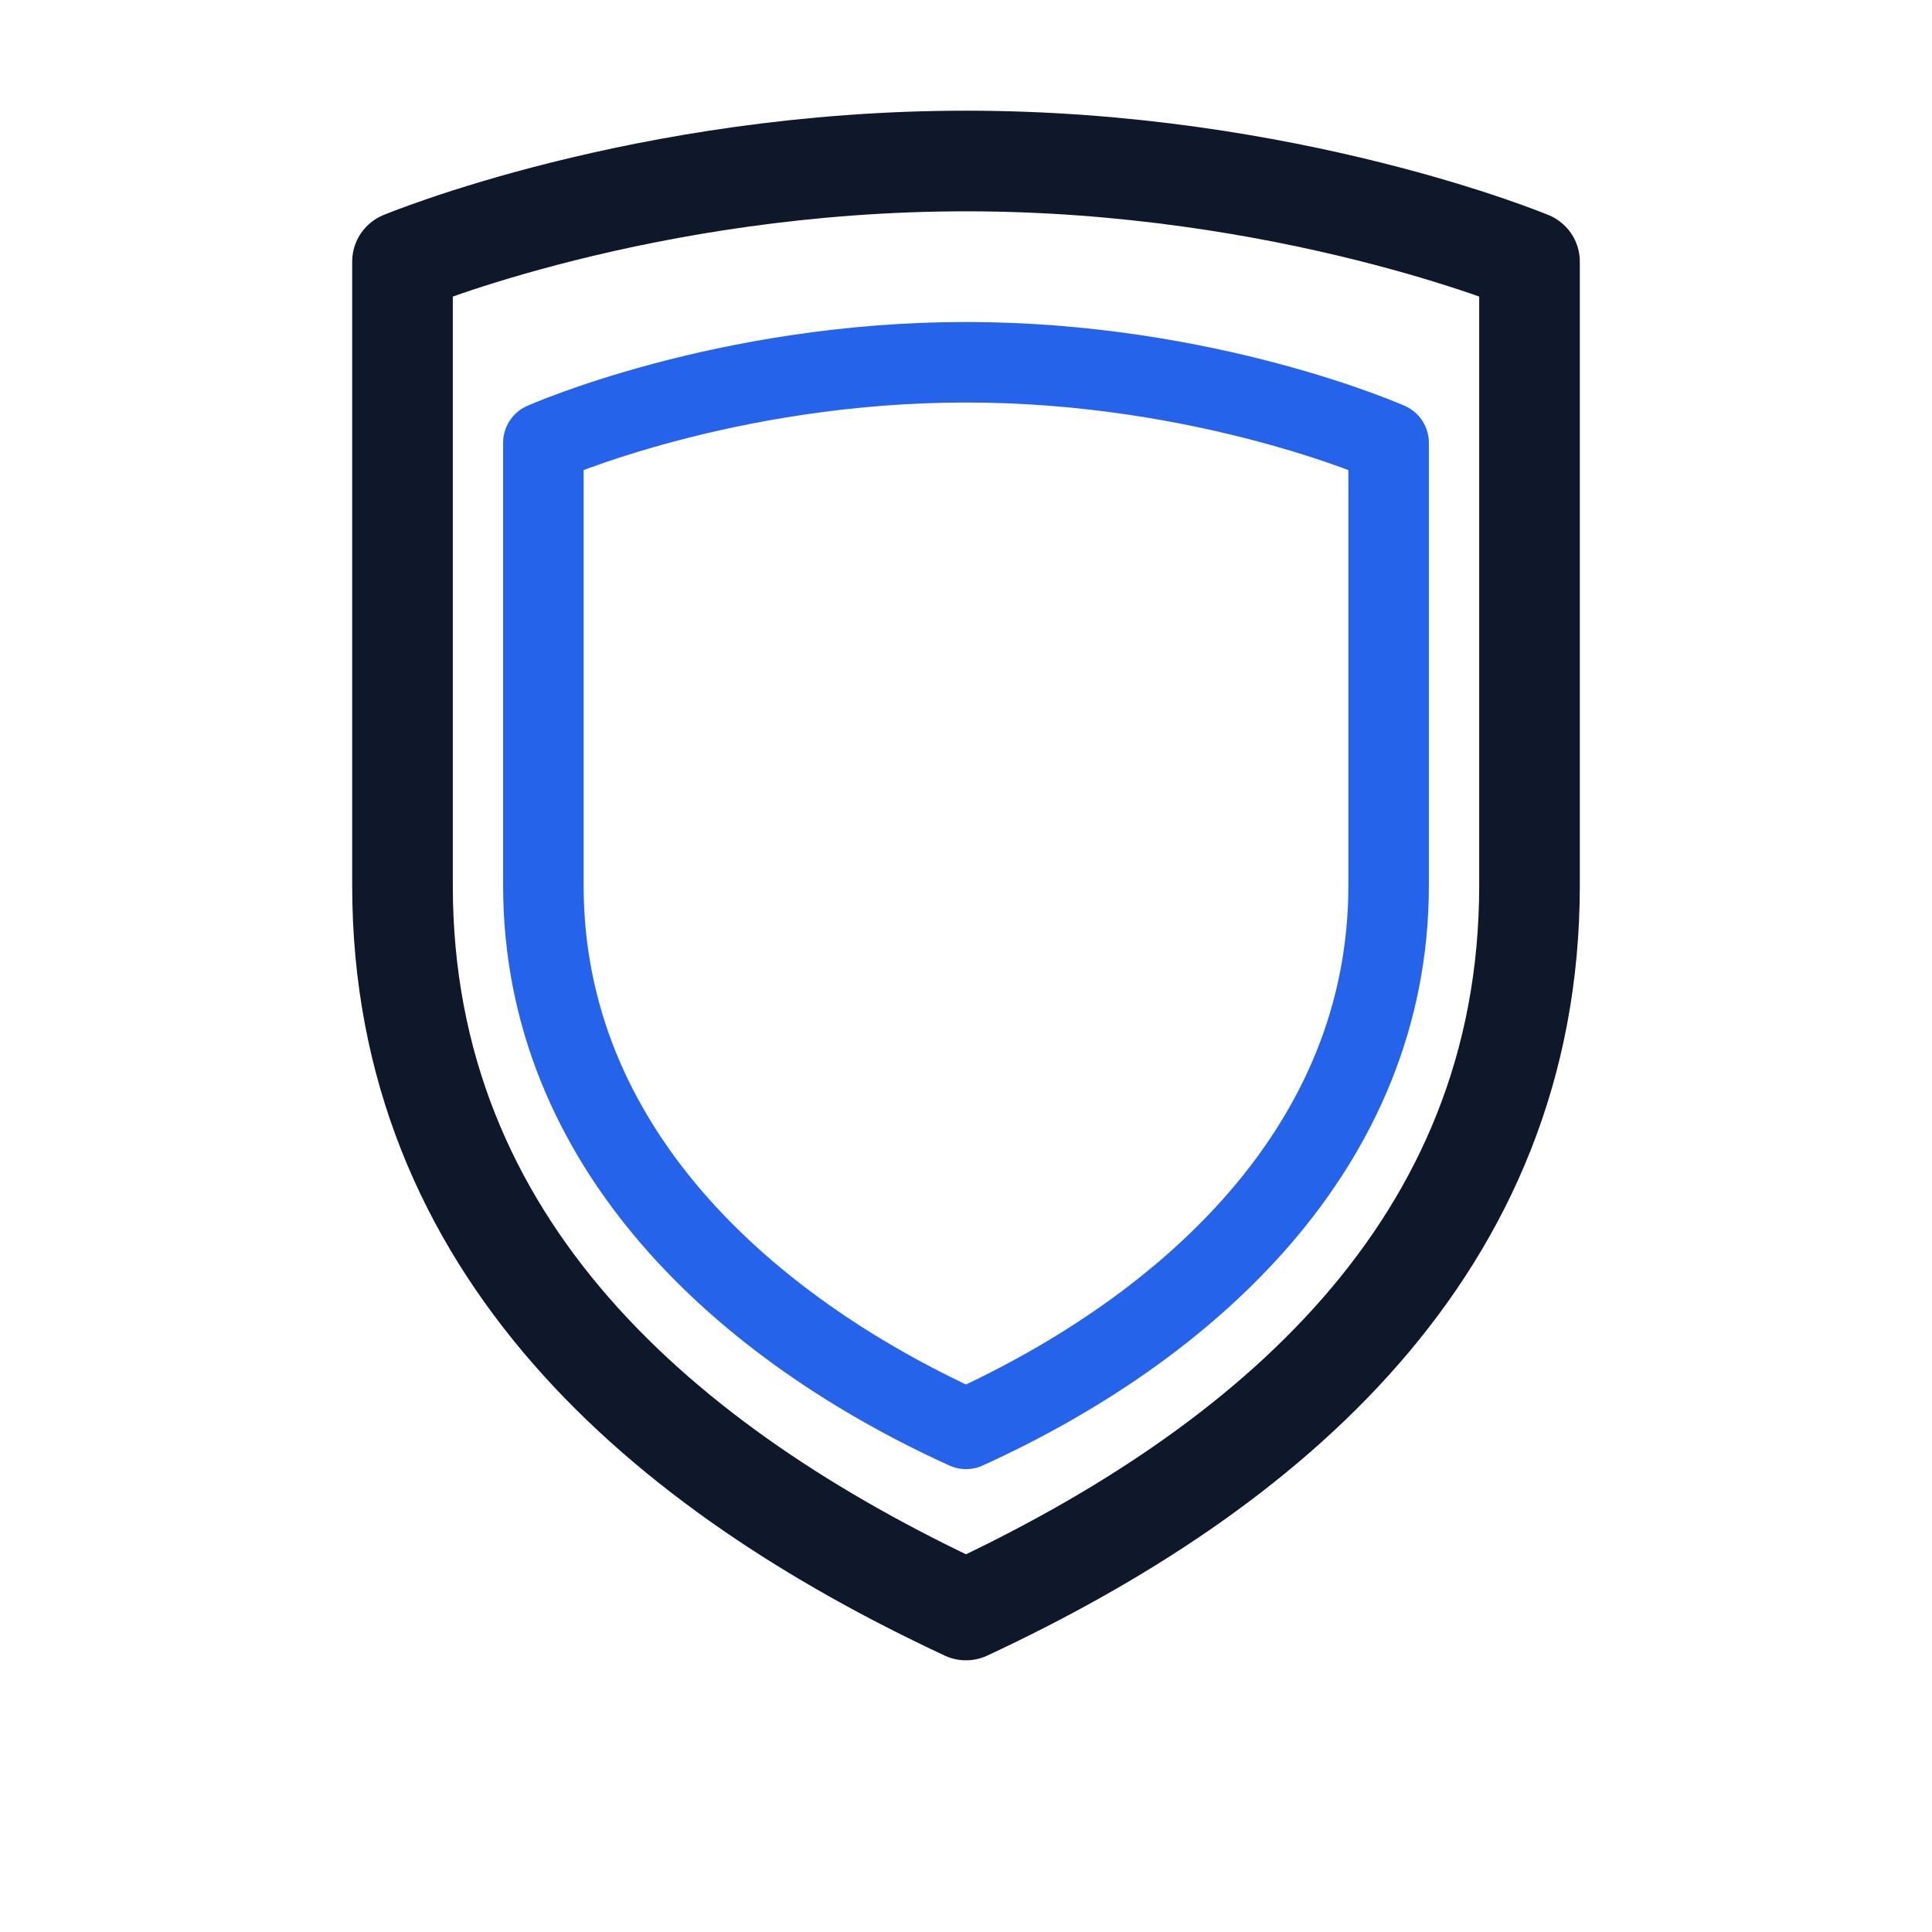
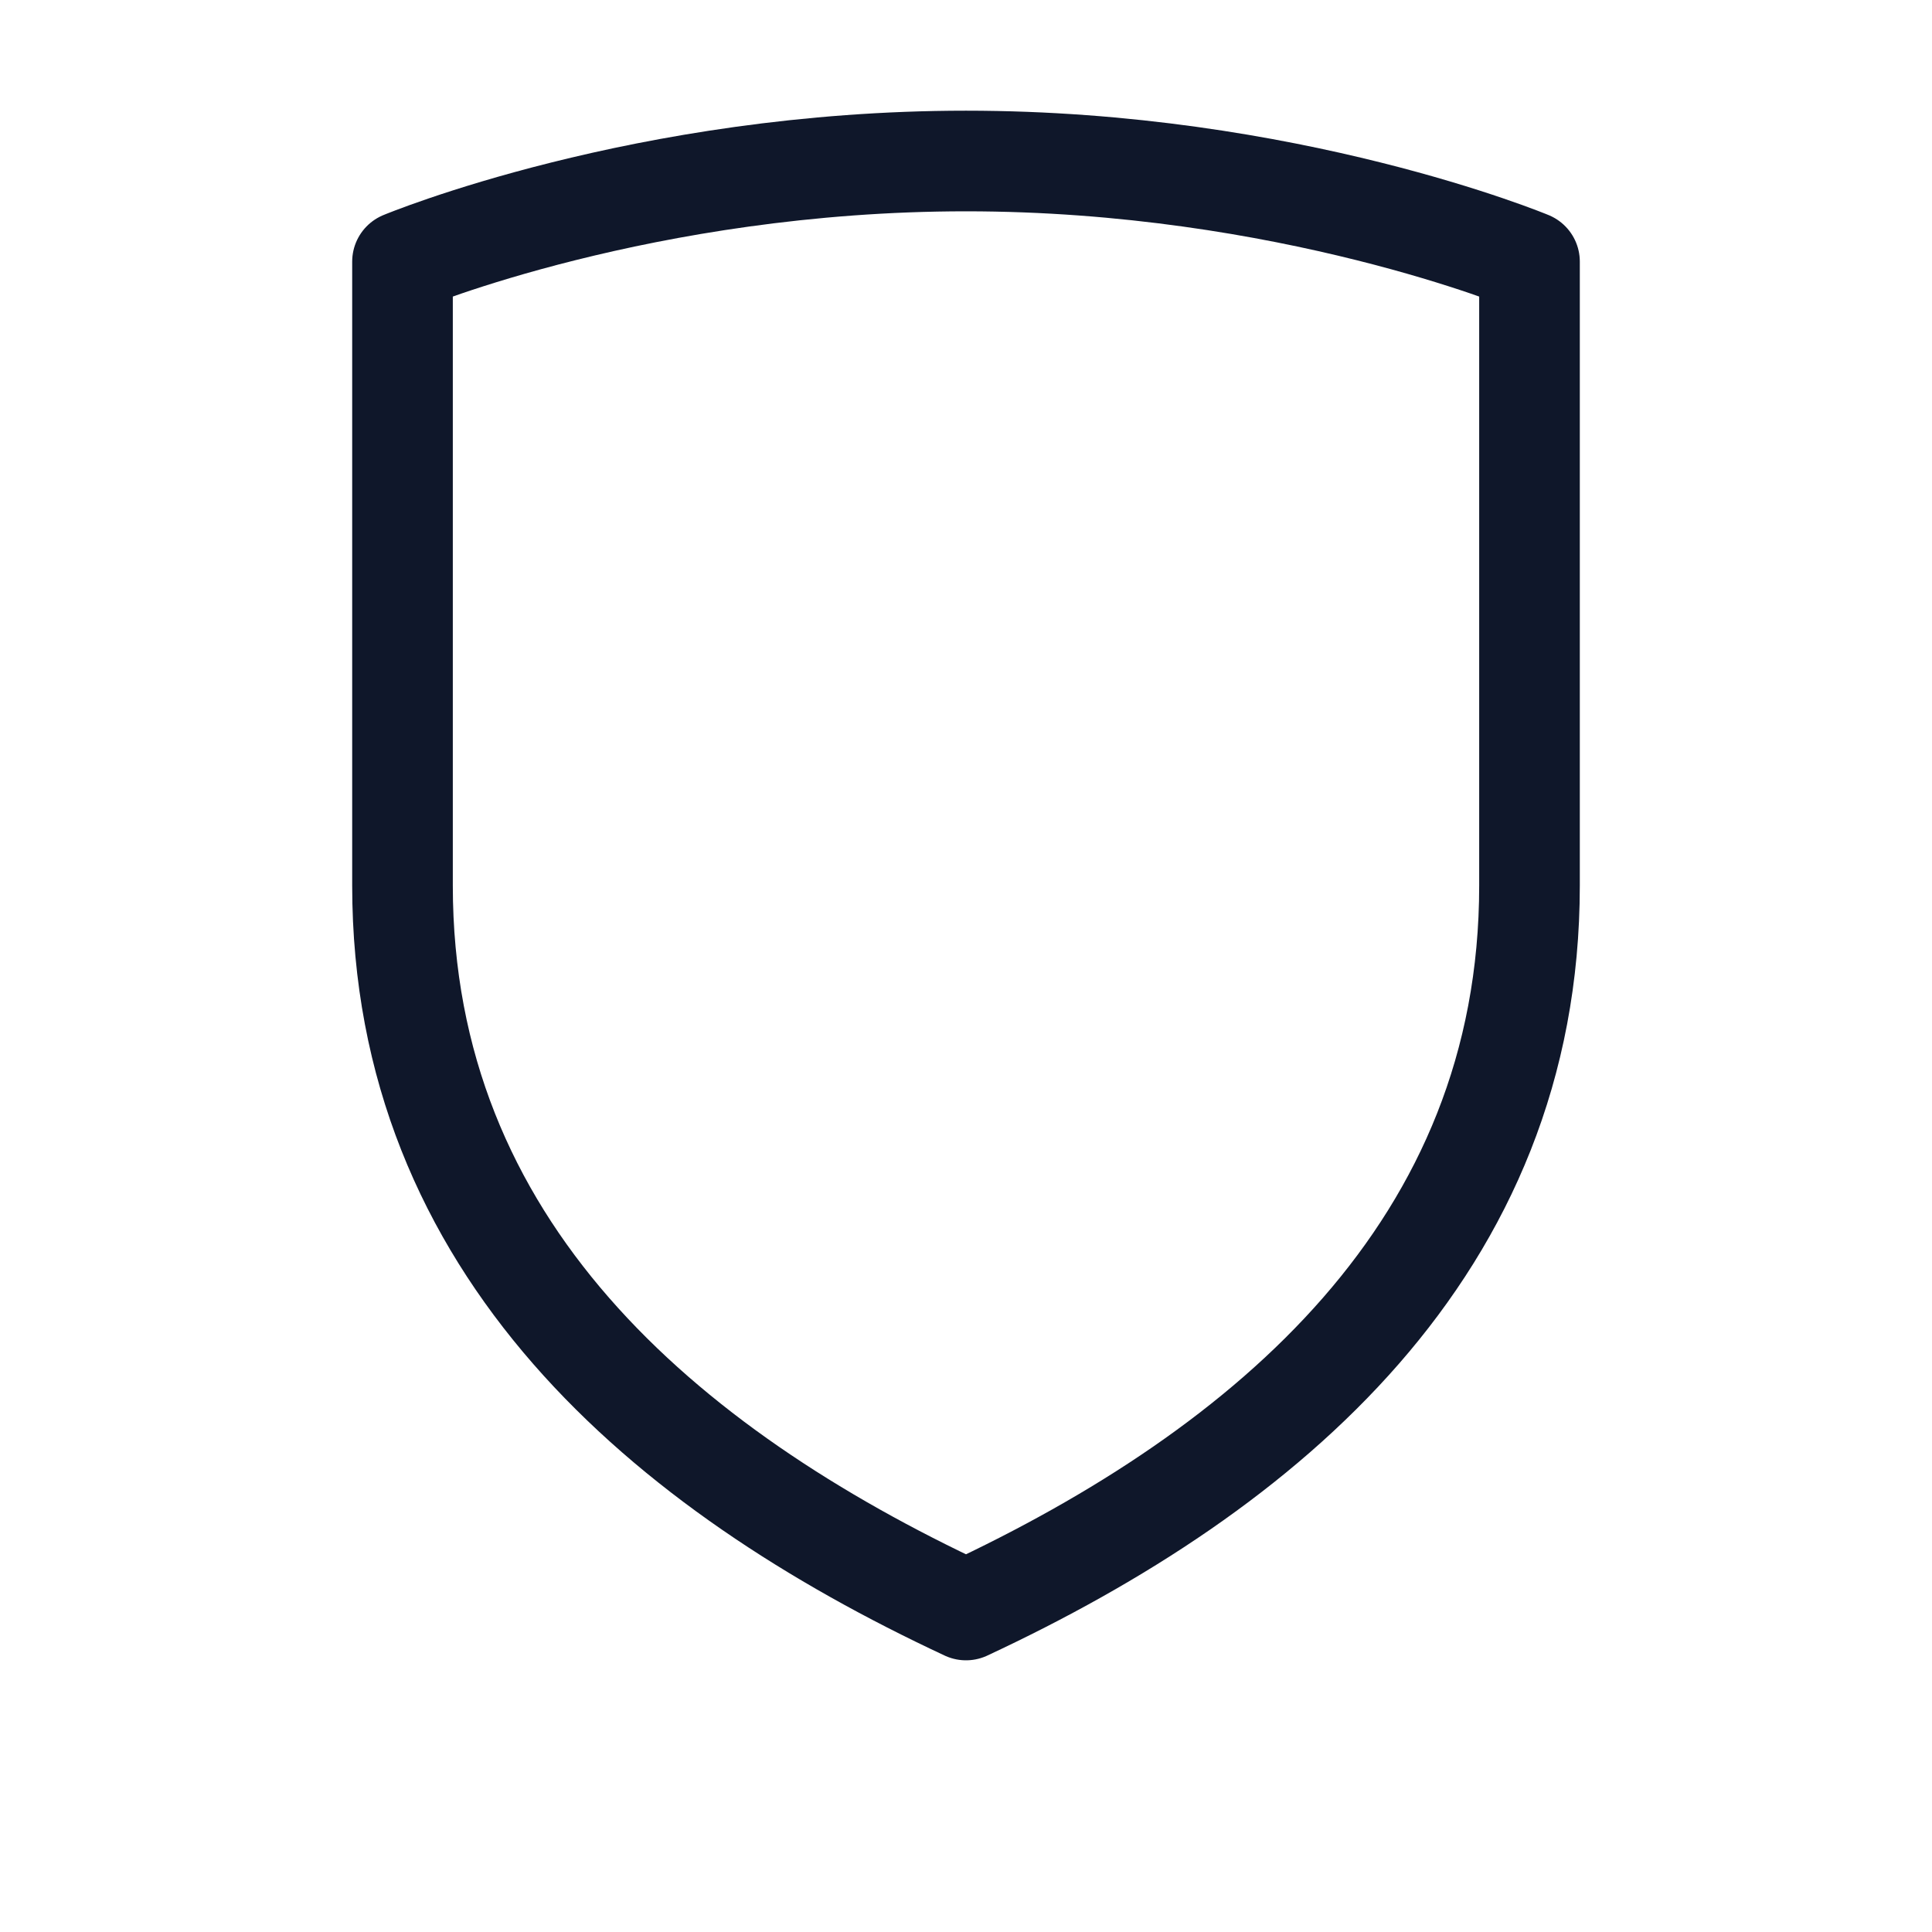
<svg xmlns="http://www.w3.org/2000/svg" width="48" height="48" viewBox="0 0 48 48" fill="none">
  <path d="M24 4 C16 4 10 6.5 10 6.5 V22 C10 31 16.5 36.5 24 40 C31.5 36.5 38 31 38 22 V6.5 C38 6.5 32 4 24 4 Z" stroke="#0F172A" stroke-width="2.5" stroke-linecap="round" stroke-linejoin="round" fill="none" />
-   <path d="M24 9 C18 9 13.5 11 13.5 11 V22 C13.5 28.5 18.5 33 24 35.5 C29.5 33 34.5 28.5 34.5 22 V11 C34.5 11 30 9 24 9 Z" stroke="#2563EB" stroke-width="2" stroke-linecap="round" stroke-linejoin="round" fill="none" />
</svg>